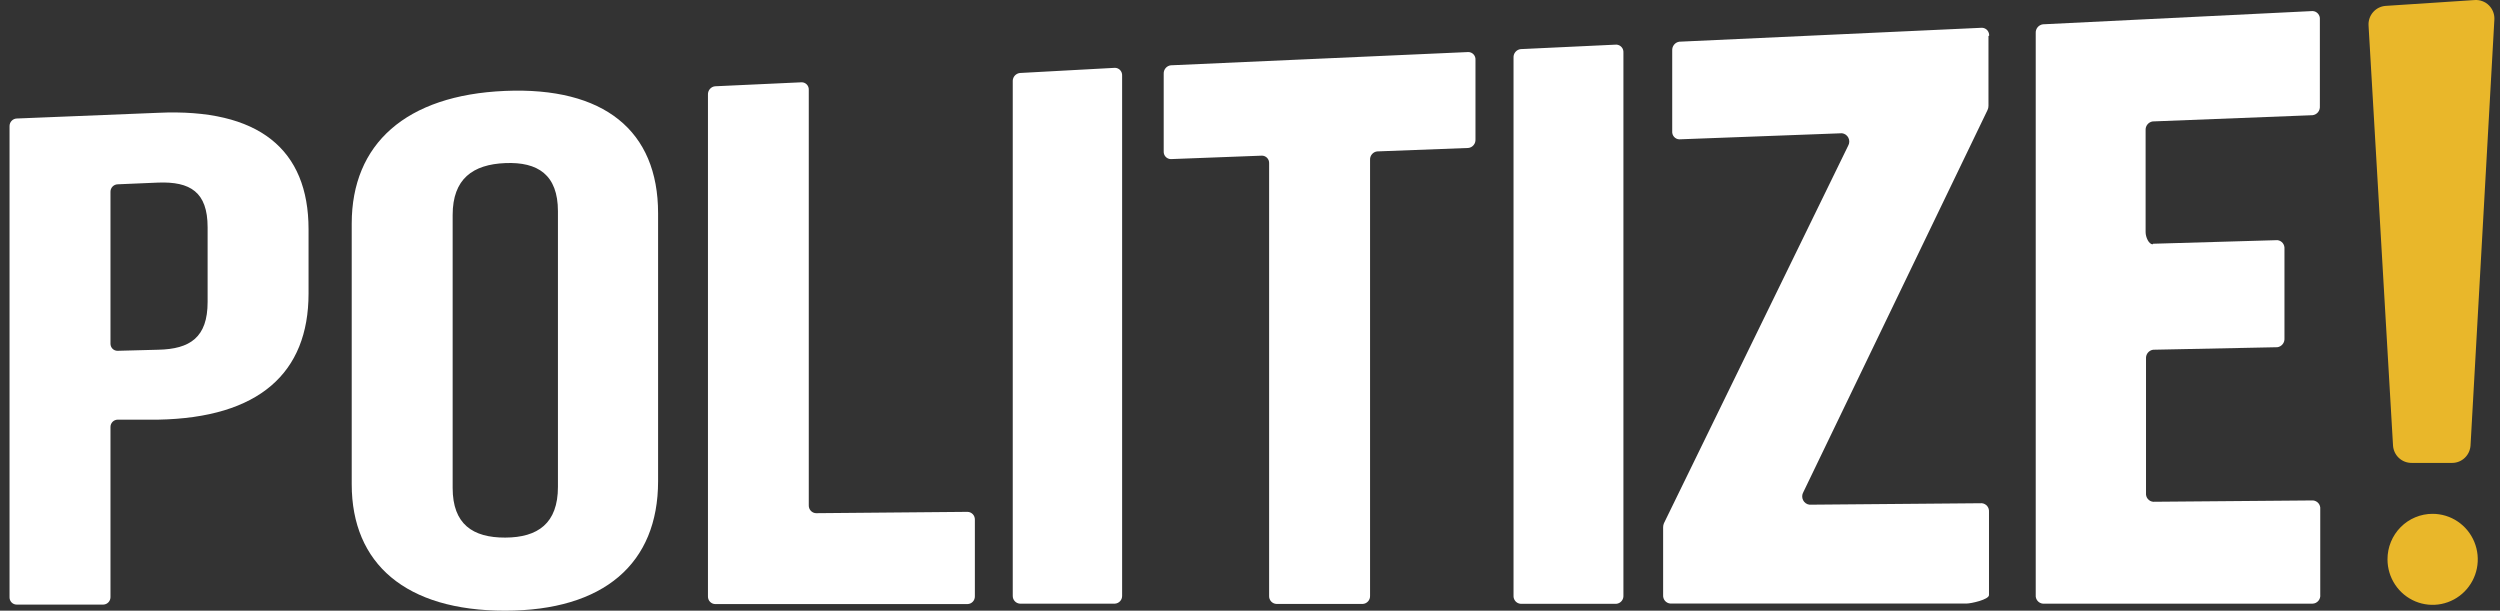
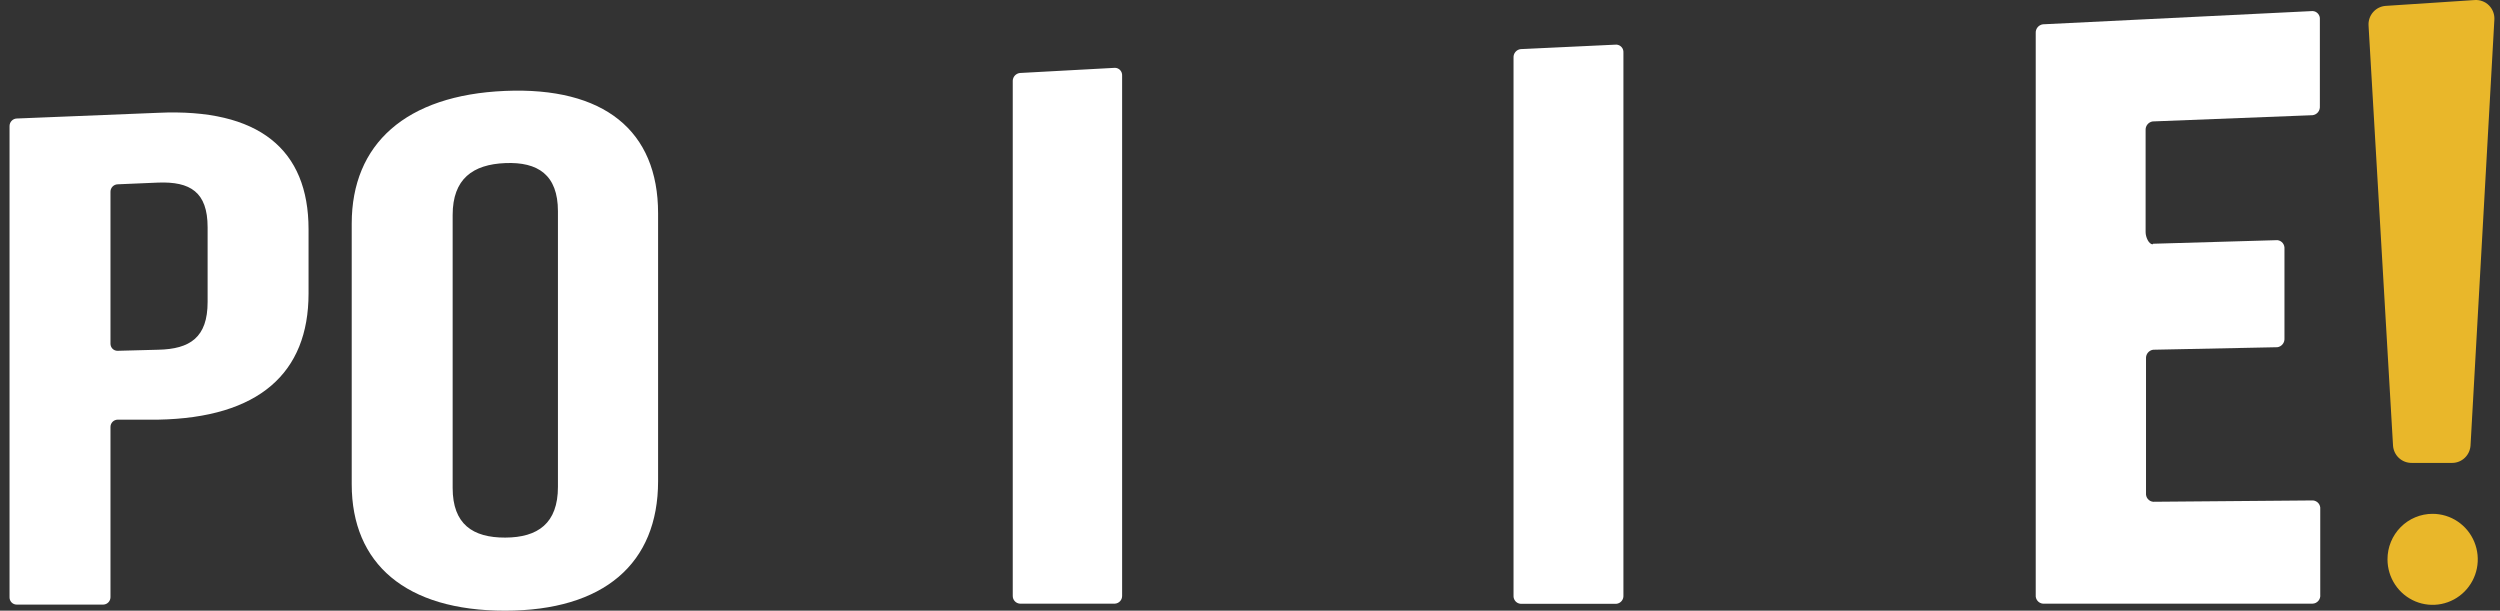
<svg xmlns="http://www.w3.org/2000/svg" width="131" height="32" viewBox="0 0 131 32" fill="none">
  <rect x="0" y="0" width="131" height="32" fill="#333333" stroke="none" />
  <path d="M16.168 11.987V15.379C16.168 19.55 13.568 21.893 8.286 21.99H6.162C6.112 21.991 6.063 22.002 6.017 22.022C5.971 22.042 5.93 22.071 5.895 22.107C5.861 22.143 5.834 22.186 5.815 22.232C5.797 22.279 5.788 22.329 5.789 22.379V31.298C5.787 31.399 5.747 31.495 5.676 31.566C5.605 31.638 5.51 31.679 5.41 31.68H0.872C0.774 31.68 0.679 31.641 0.609 31.57C0.539 31.5 0.5 31.404 0.5 31.305V6.606C0.5 6.505 0.538 6.407 0.608 6.333C0.677 6.259 0.772 6.215 0.872 6.21L8.286 5.911C13.568 5.668 16.168 7.83 16.168 12.014M5.789 10.082V18.007C5.788 18.056 5.797 18.105 5.816 18.151C5.834 18.198 5.861 18.239 5.896 18.274C5.931 18.309 5.972 18.337 6.018 18.355C6.064 18.374 6.112 18.383 6.162 18.382L8.286 18.326C9.968 18.292 10.879 17.673 10.879 15.824V11.91C10.879 10.061 9.968 9.505 8.286 9.568L6.162 9.658C6.06 9.662 5.965 9.705 5.895 9.779C5.825 9.853 5.787 9.952 5.789 10.054" fill="white" />
  <path d="M18.43 11.716C18.43 7.545 21.265 4.986 26.457 4.764C31.65 4.542 34.484 6.849 34.484 11.173V25.215C34.484 29.532 31.643 32 26.457 32C21.271 32 18.43 29.546 18.43 25.375V11.716ZM23.719 25.57C23.719 27.468 24.774 28.177 26.478 28.17C28.181 28.163 29.236 27.426 29.236 25.514V11.069C29.236 9.157 28.181 8.476 26.478 8.546C24.774 8.615 23.719 9.373 23.719 11.264V25.57Z" fill="white" />
-   <path d="M37.47 4.521L42.008 4.312C42.057 4.312 42.107 4.322 42.153 4.342C42.199 4.362 42.241 4.391 42.276 4.427C42.31 4.463 42.338 4.506 42.356 4.554C42.373 4.601 42.382 4.651 42.38 4.702V26.488C42.378 26.591 42.417 26.692 42.488 26.767C42.559 26.843 42.656 26.887 42.759 26.891L50.703 26.821C50.755 26.823 50.806 26.835 50.853 26.857C50.9 26.878 50.942 26.909 50.977 26.947C51.013 26.985 51.04 27.03 51.058 27.079C51.076 27.128 51.084 27.179 51.083 27.231V31.242C51.084 31.294 51.076 31.346 51.058 31.395C51.04 31.444 51.013 31.489 50.977 31.527C50.942 31.565 50.9 31.596 50.853 31.617C50.806 31.639 50.755 31.651 50.703 31.653H37.47C37.419 31.651 37.369 31.639 37.323 31.618C37.277 31.596 37.235 31.566 37.201 31.529C37.166 31.491 37.139 31.447 37.121 31.399C37.104 31.352 37.096 31.3 37.097 31.249V4.952C37.093 4.846 37.13 4.742 37.199 4.662C37.268 4.582 37.365 4.531 37.47 4.521Z" fill="white" />
  <path d="M53.44 3.825L58.426 3.554C58.477 3.555 58.528 3.566 58.574 3.587C58.621 3.608 58.663 3.638 58.697 3.676C58.732 3.714 58.759 3.758 58.776 3.806C58.794 3.855 58.801 3.906 58.799 3.957V31.228C58.799 31.331 58.761 31.429 58.691 31.504C58.622 31.579 58.527 31.624 58.426 31.631H53.44C53.338 31.624 53.242 31.578 53.173 31.501C53.103 31.425 53.066 31.325 53.068 31.221V4.222C53.074 4.122 53.114 4.027 53.182 3.955C53.251 3.883 53.342 3.837 53.44 3.825Z" fill="white" />
-   <path d="M61.35 3.422L76.942 2.727C76.994 2.728 77.045 2.739 77.092 2.761C77.139 2.782 77.181 2.813 77.216 2.851C77.251 2.89 77.278 2.935 77.295 2.984C77.312 3.033 77.319 3.085 77.315 3.137V7.308C77.321 7.416 77.286 7.522 77.216 7.605C77.147 7.688 77.049 7.741 76.942 7.753L72.163 7.934C72.057 7.946 71.959 7.999 71.89 8.082C71.82 8.164 71.785 8.271 71.791 8.379V31.214C71.797 31.321 71.761 31.426 71.692 31.506C71.622 31.587 71.524 31.637 71.419 31.645H66.881C66.829 31.643 66.777 31.63 66.73 31.607C66.682 31.584 66.639 31.552 66.604 31.513C66.569 31.473 66.542 31.427 66.524 31.377C66.507 31.327 66.499 31.274 66.502 31.221V8.559C66.505 8.508 66.497 8.457 66.48 8.408C66.462 8.36 66.436 8.316 66.401 8.278C66.366 8.24 66.324 8.21 66.277 8.189C66.231 8.168 66.18 8.157 66.129 8.156L61.35 8.337C61.3 8.336 61.249 8.325 61.203 8.304C61.156 8.283 61.114 8.253 61.079 8.215C61.044 8.178 61.018 8.133 61 8.085C60.983 8.036 60.975 7.985 60.978 7.934V3.86C60.974 3.753 61.01 3.649 61.079 3.568C61.148 3.486 61.245 3.434 61.35 3.422Z" fill="white" />
  <path d="M79.681 2.574L84.695 2.338C84.747 2.34 84.798 2.352 84.845 2.374C84.892 2.396 84.934 2.428 84.969 2.467C85.004 2.505 85.031 2.551 85.047 2.601C85.064 2.65 85.071 2.703 85.067 2.755V31.201C85.075 31.308 85.04 31.415 84.97 31.497C84.901 31.579 84.802 31.63 84.695 31.639H79.681C79.629 31.635 79.578 31.621 79.53 31.598C79.483 31.574 79.441 31.541 79.406 31.501C79.372 31.461 79.346 31.415 79.329 31.364C79.312 31.314 79.305 31.261 79.309 31.207V3.019C79.303 2.911 79.338 2.805 79.408 2.722C79.477 2.639 79.575 2.586 79.681 2.574Z" fill="white" />
-   <path d="M104.196 1.879V5.543C104.197 5.62 104.18 5.696 104.147 5.765L94.493 25.792C94.457 25.855 94.437 25.926 94.435 25.998C94.433 26.07 94.448 26.142 94.481 26.207C94.513 26.272 94.56 26.327 94.619 26.369C94.678 26.411 94.746 26.437 94.817 26.446L103.851 26.369C103.958 26.38 104.057 26.432 104.127 26.515C104.196 26.599 104.231 26.706 104.223 26.814V31.18C104.223 31.423 103.271 31.625 103.058 31.625H87.521C87.414 31.616 87.315 31.565 87.245 31.483C87.176 31.401 87.141 31.294 87.148 31.187V27.628C87.148 27.556 87.162 27.485 87.19 27.419L96.844 7.635C96.88 7.572 96.9 7.502 96.902 7.429C96.904 7.357 96.889 7.285 96.856 7.22C96.824 7.156 96.777 7.1 96.718 7.058C96.659 7.017 96.591 6.99 96.52 6.982L87.997 7.301C87.944 7.3 87.892 7.287 87.845 7.265C87.797 7.242 87.755 7.21 87.72 7.17C87.685 7.131 87.659 7.084 87.642 7.034C87.626 6.983 87.62 6.93 87.624 6.877V2.644C87.618 2.534 87.653 2.426 87.722 2.341C87.791 2.256 87.889 2.2 87.997 2.185L103.858 1.455C103.91 1.457 103.962 1.469 104.01 1.492C104.057 1.514 104.1 1.546 104.135 1.586C104.169 1.626 104.196 1.672 104.212 1.723C104.229 1.773 104.235 1.826 104.23 1.879" fill="white" />
  <path d="M112.823 12.772L119.333 12.584C119.442 12.595 119.542 12.648 119.612 12.733C119.681 12.818 119.715 12.927 119.706 13.036V17.729C119.714 17.839 119.68 17.949 119.611 18.035C119.541 18.122 119.442 18.179 119.333 18.194L112.823 18.326C112.714 18.342 112.615 18.399 112.546 18.485C112.477 18.572 112.443 18.681 112.451 18.792V25.841C112.441 25.951 112.475 26.059 112.545 26.144C112.615 26.229 112.715 26.282 112.823 26.293L121.202 26.223C121.257 26.228 121.311 26.243 121.36 26.269C121.409 26.294 121.452 26.329 121.488 26.372C121.523 26.415 121.549 26.464 121.566 26.517C121.582 26.571 121.587 26.627 121.581 26.682V31.159C121.588 31.217 121.583 31.275 121.566 31.331C121.549 31.387 121.521 31.439 121.483 31.483C121.446 31.527 121.4 31.564 121.348 31.589C121.296 31.615 121.239 31.629 121.181 31.631H107.044C106.936 31.621 106.836 31.567 106.766 31.483C106.696 31.398 106.662 31.289 106.672 31.18V1.74C106.664 1.629 106.698 1.52 106.767 1.433C106.836 1.347 106.935 1.29 107.044 1.274L121.181 0.579C121.236 0.582 121.289 0.595 121.338 0.619C121.387 0.644 121.431 0.677 121.466 0.719C121.502 0.761 121.528 0.809 121.545 0.862C121.561 0.914 121.566 0.969 121.561 1.024V5.563C121.57 5.676 121.536 5.789 121.466 5.877C121.395 5.965 121.293 6.022 121.181 6.036L112.803 6.363C112.694 6.378 112.594 6.435 112.525 6.522C112.456 6.608 112.422 6.718 112.43 6.829V12.167C112.43 12.418 112.596 12.807 112.803 12.8" fill="white" />
  <path d="M125.015 0.308L129.677 0.002C129.815 -0.007 129.953 0.013 130.082 0.063C130.212 0.112 130.329 0.188 130.426 0.287C130.524 0.386 130.599 0.505 130.647 0.636C130.695 0.766 130.714 0.906 130.704 1.045L129.456 23.338C129.442 23.584 129.336 23.816 129.159 23.986C128.983 24.157 128.749 24.253 128.504 24.256H126.367C126.119 24.258 125.879 24.164 125.698 23.993C125.517 23.823 125.408 23.588 125.394 23.338L124.112 1.337C124.096 1.08 124.183 0.827 124.352 0.634C124.522 0.441 124.76 0.324 125.015 0.308ZM125.105 29.31C125.105 29.781 125.243 30.242 125.503 30.634C125.763 31.027 126.133 31.332 126.565 31.513C126.997 31.693 127.473 31.74 127.931 31.648C128.39 31.556 128.812 31.329 129.142 30.996C129.473 30.662 129.699 30.238 129.79 29.775C129.881 29.312 129.834 28.833 129.655 28.397C129.476 27.962 129.173 27.589 128.784 27.327C128.395 27.065 127.938 26.925 127.47 26.925C127.159 26.924 126.851 26.985 126.564 27.105C126.276 27.224 126.015 27.4 125.795 27.622C125.576 27.843 125.401 28.107 125.283 28.396C125.164 28.686 125.104 28.996 125.105 29.31Z" fill="#E9B72A" />
</svg>